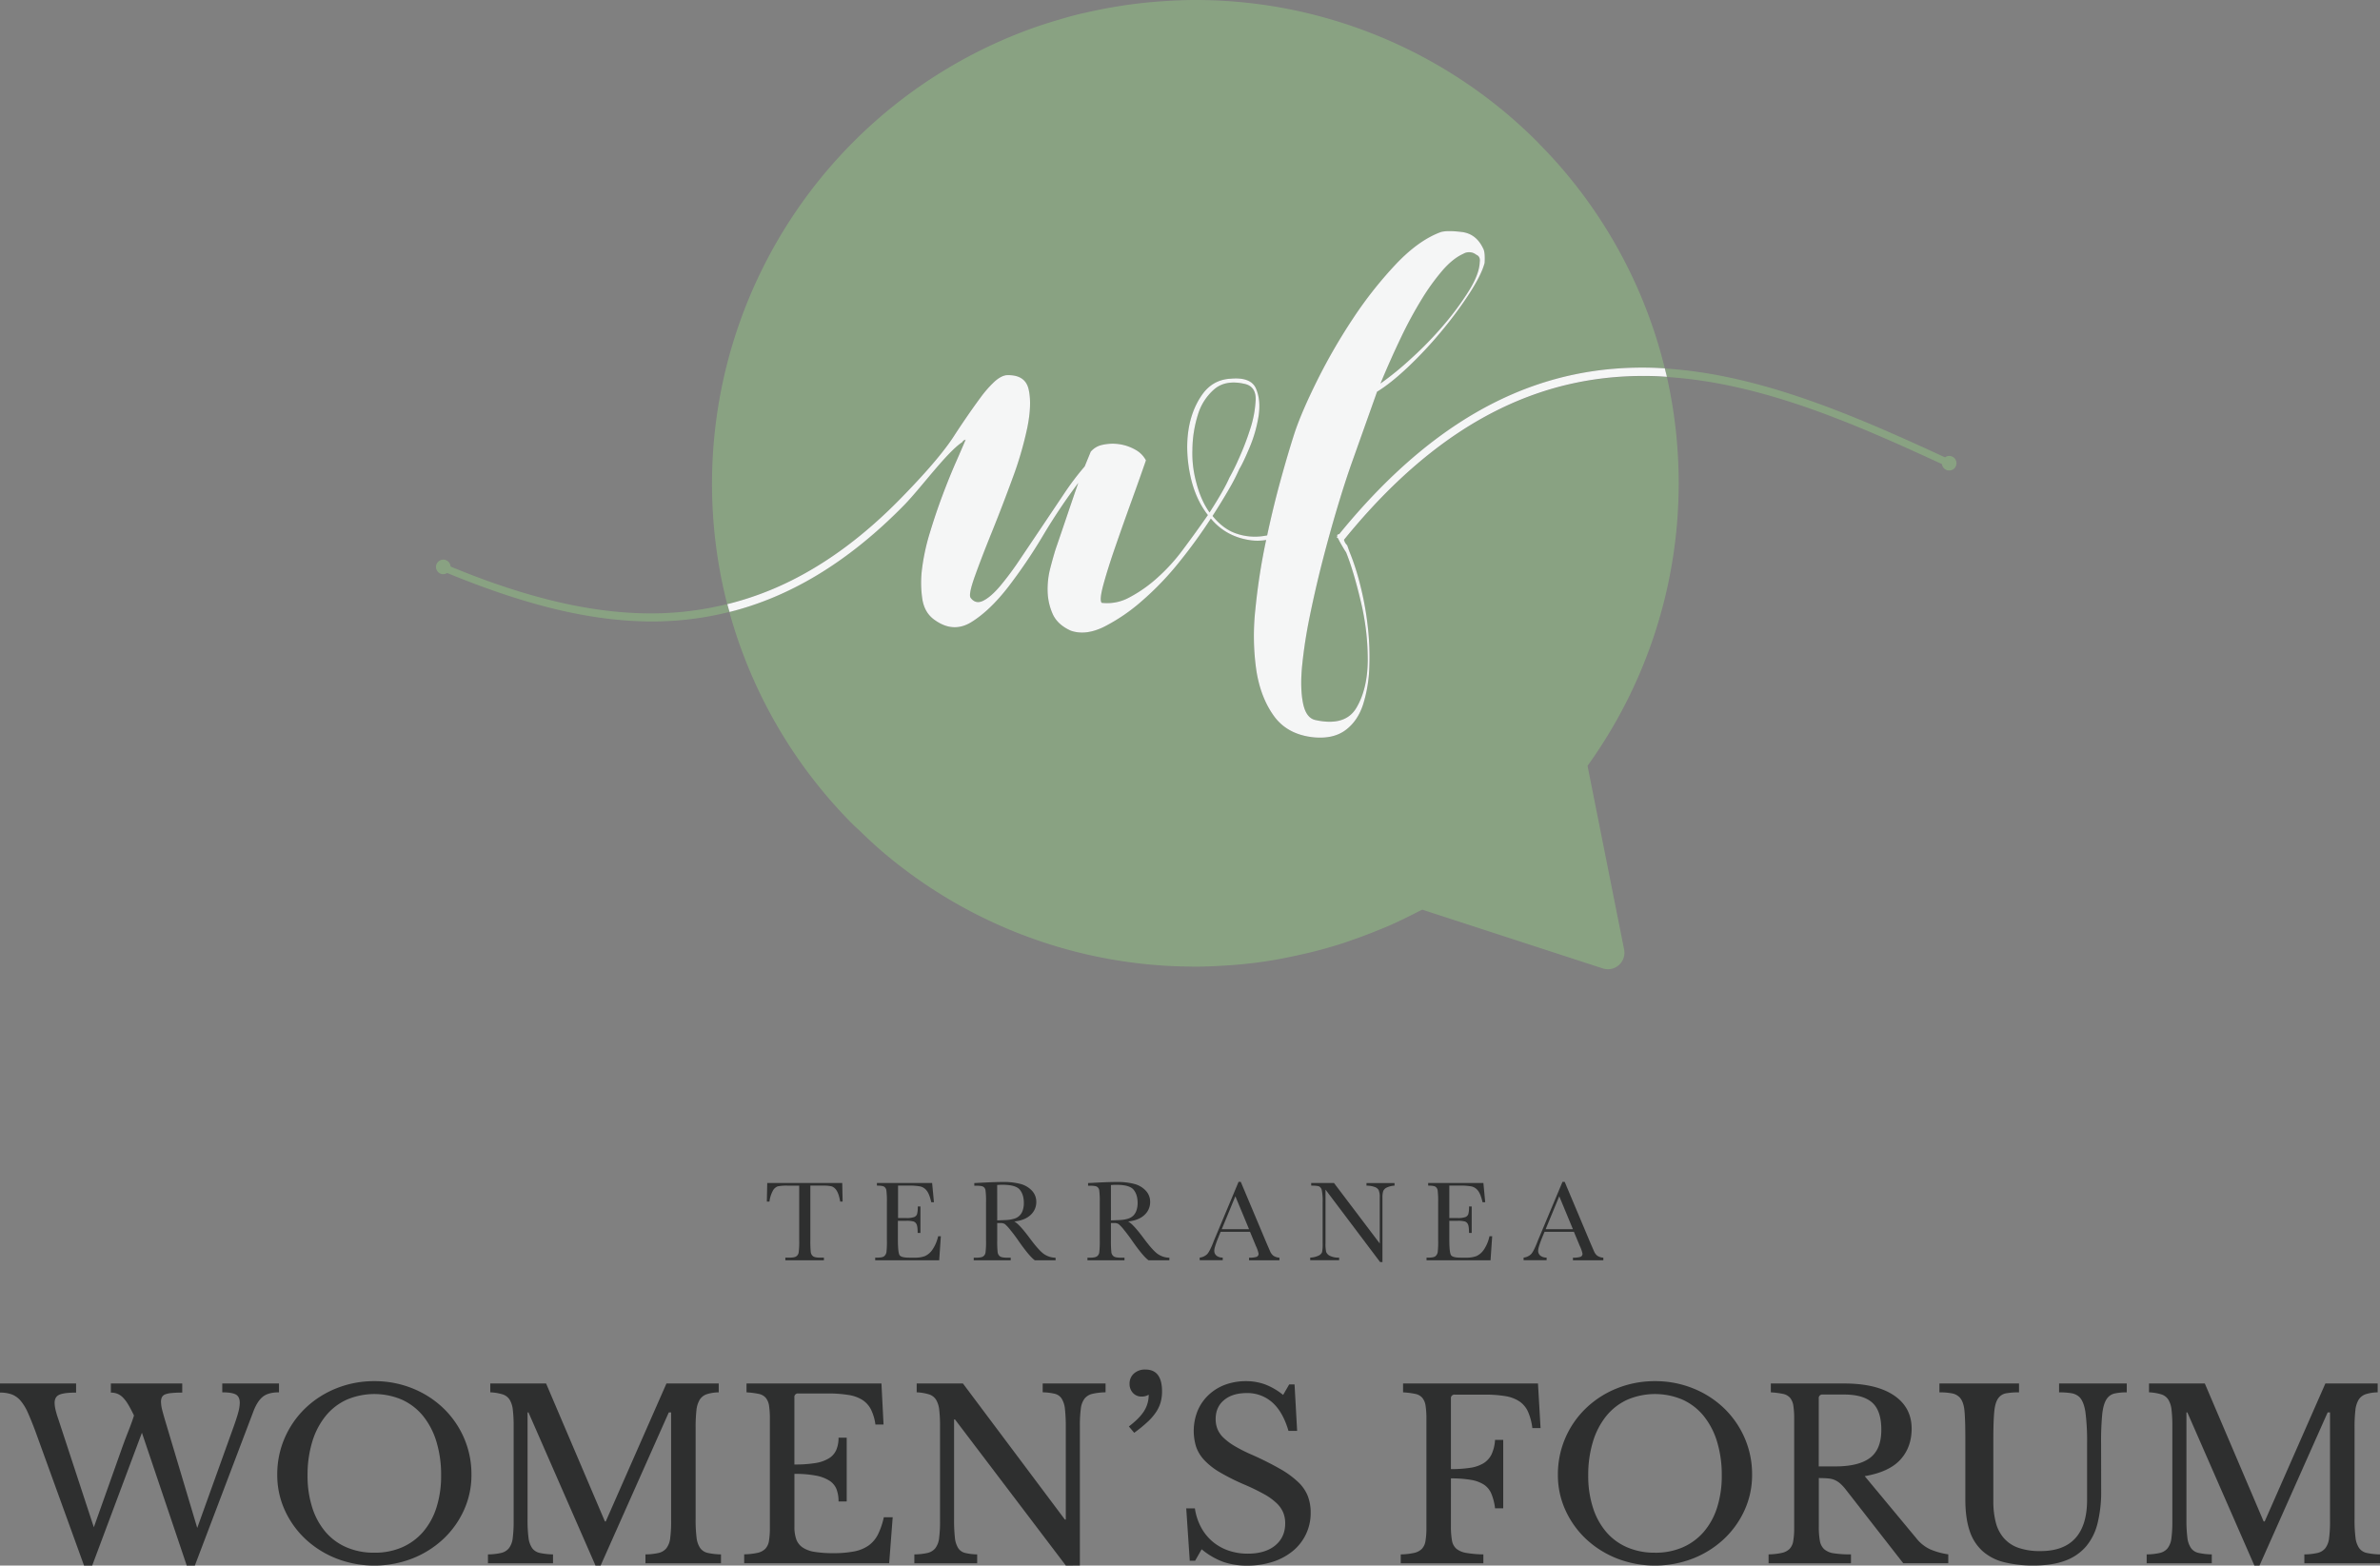
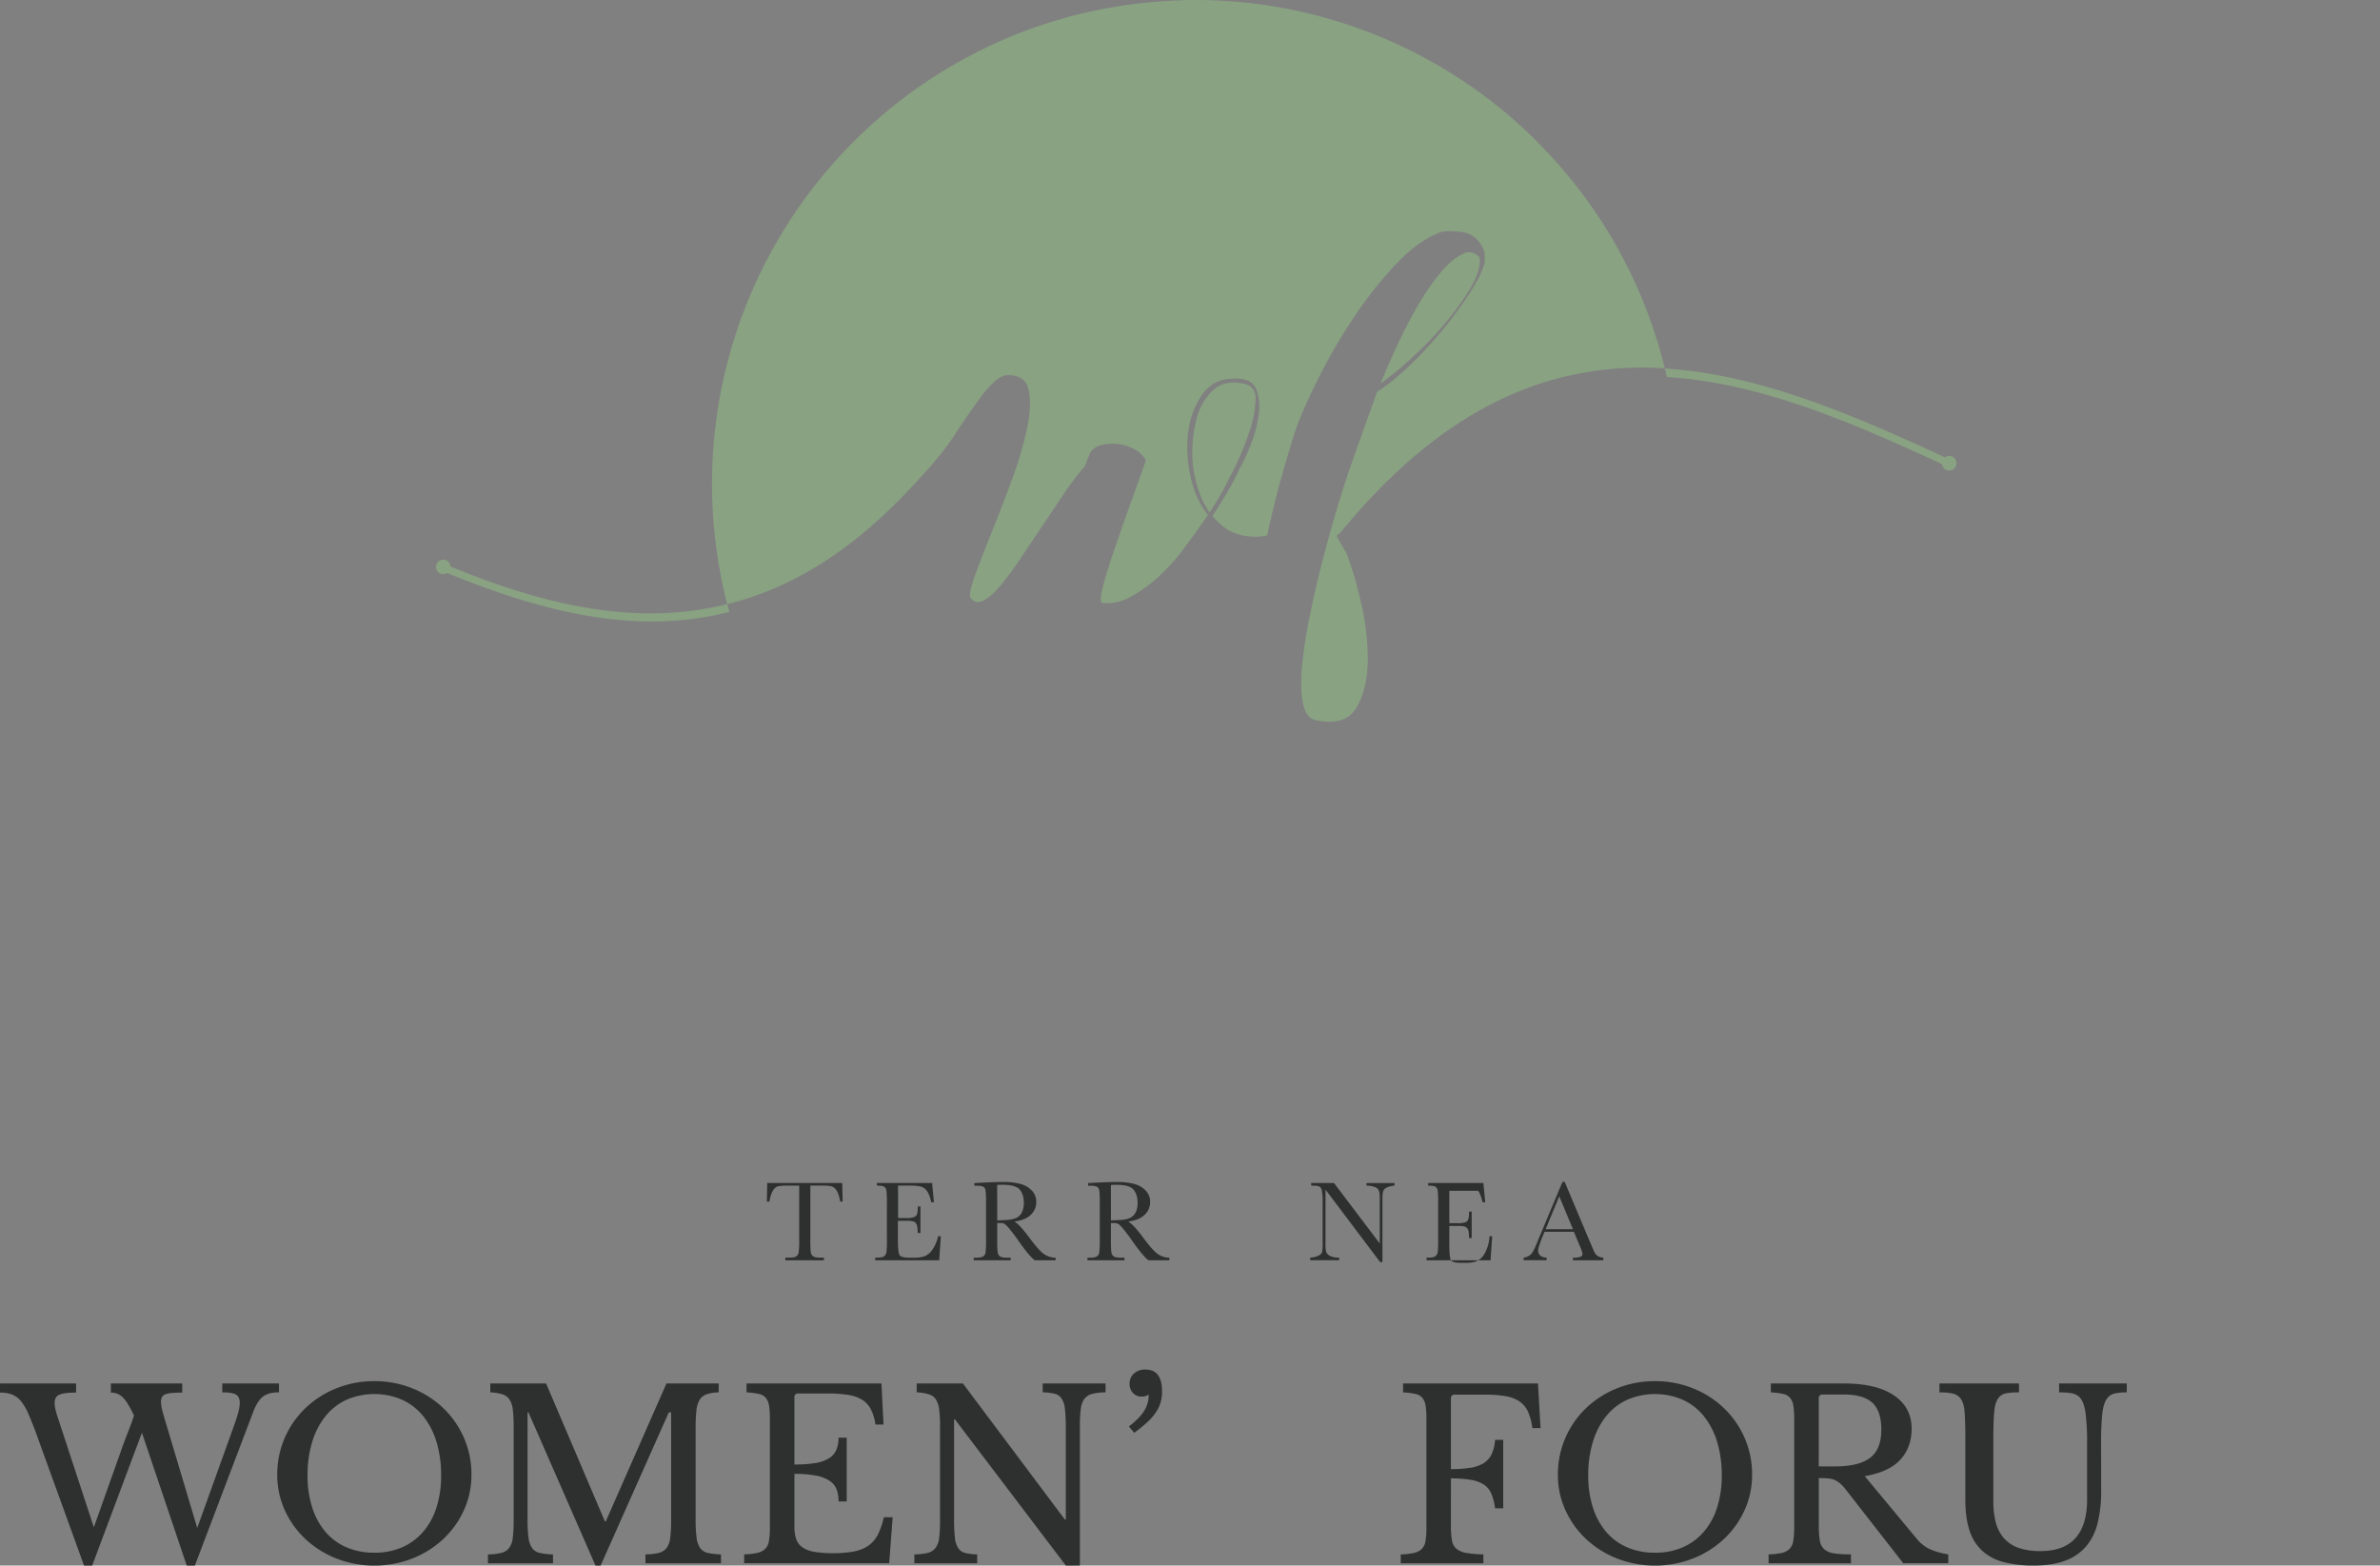
<svg xmlns="http://www.w3.org/2000/svg" viewBox="0 0 1633.94 1074.82">
  <rect x="0" y="0" width="1633.94" height="1074.82" fill="#808080" stroke="none" />
  <defs>
    <style>.cls-1{fill:#2e2f2f;}.cls-2{fill:#89a282;}.cls-3{fill:#f5f6f6;}</style>
  </defs>
  <g id="Layer_2" data-name="Layer 2">
    <g id="Layer_1-2" data-name="Layer 1">
      <path class="cls-1" d="M135.41,1049l25-69.54q2.24-6.26,3.2-9.94a25.87,25.87,0,0,0,1-6.41q0-4.15-2.64-5.69c-1.76-1-4.89-1.52-9.37-1.52v-6.09h38.93v6.09q-7.37,0-11.13,3.05T174,968.9l-40.22,105.92H128.2L97.43,983.64,63.3,1074.82H57.69l-33.33-92q-2.88-7.68-5.21-12.9a33.92,33.92,0,0,0-5-8.25,15.13,15.13,0,0,0-6-4.32A23,23,0,0,0,0,956.08v-6.25H52.24v6.25c-5.45,0-9.27.49-11.46,1.44s-3.28,2.84-3.28,5.61a21.77,21.77,0,0,0,.64,4.81,64.18,64.18,0,0,0,1.92,6.41l24.36,74.2L84.13,993.1c1.49-4.17,3-8,4.41-11.61s2.58-6.82,3.44-9.7c-1.49-3.1-2.86-5.67-4.08-7.69a23.61,23.61,0,0,0-3.69-4.81,11.12,11.12,0,0,0-3.84-2.49,12.54,12.54,0,0,0-4.26-.72v-6.25h49v6.25a71.91,71.91,0,0,0-7.53.32,14.86,14.86,0,0,0-4.4,1,4.07,4.07,0,0,0-2.09,2,7.6,7.6,0,0,0-.56,3,24.63,24.63,0,0,0,.88,5.85q.89,3.45,2.48,8.74Z" />
      <path class="cls-1" d="M257,948.23a69,69,0,0,1,26.29,5,66.18,66.18,0,0,1,21.15,13.62,63.27,63.27,0,0,1,14.1,20.35,62.35,62.35,0,0,1,5.12,25.32,57.89,57.89,0,0,1-5.2,24.36,62.53,62.53,0,0,1-14.18,19.78,67,67,0,0,1-21.16,13.3,72.21,72.21,0,0,1-52.24,0,67,67,0,0,1-21.15-13.3,62.53,62.53,0,0,1-14.18-19.78,57.89,57.89,0,0,1-5.21-24.36,62.35,62.35,0,0,1,5.13-25.32,63.27,63.27,0,0,1,14.1-20.35,66,66,0,0,1,21.16-13.62A68.86,68.86,0,0,1,257,948.23ZM257,1066a46.59,46.59,0,0,0,19-3.69,40.42,40.42,0,0,0,14.43-10.57,47.57,47.57,0,0,0,9.21-16.75,71.15,71.15,0,0,0,3.2-22,78.23,78.23,0,0,0-3.2-23.15,52.21,52.21,0,0,0-9.13-17.63A40.19,40.19,0,0,0,276.06,961a48.23,48.23,0,0,0-38.14,0,39.85,39.85,0,0,0-14.42,11.22,51.87,51.87,0,0,0-9.14,17.63,77.9,77.9,0,0,0-3.21,23.15,70.84,70.84,0,0,0,3.21,22,48.09,48.09,0,0,0,9.14,16.75,39.28,39.28,0,0,0,14.42,10.57A47.17,47.17,0,0,0,257,1066Z" />
      <path class="cls-1" d="M415.87,1044.54l41.67-94.71h35.89v6.09a27.93,27.93,0,0,0-8.25,1.28,9.23,9.23,0,0,0-4.81,3.77,17.67,17.67,0,0,0-2.25,7.29,105.94,105.94,0,0,0-.55,11.86v62.82a96.86,96.86,0,0,0,.64,12.65,16,16,0,0,0,2.48,7.21,8.68,8.68,0,0,0,5.29,3.37,46.34,46.34,0,0,0,9,1v6.09H443.12v-6.09a42.14,42.14,0,0,0,9.05-1,9.71,9.71,0,0,0,5.37-3.29,14,14,0,0,0,2.56-6.81,86.52,86.52,0,0,0,.64-11.93V969.7h-1.6l-46.79,105.12h-3.53l-46-105.12h-.64v73.24a96.86,96.86,0,0,0,.64,12.65,16.17,16.17,0,0,0,2.48,7.21,8.71,8.71,0,0,0,5.29,3.37,46.36,46.36,0,0,0,9.06,1v6.09H335v-6.09a42.14,42.14,0,0,0,9.05-1,9.67,9.67,0,0,0,5.37-3.29,14,14,0,0,0,2.57-6.81,88.14,88.14,0,0,0,.64-11.93V979a89.55,89.55,0,0,0-.57-11.14,16.44,16.44,0,0,0-2.24-7,8.88,8.88,0,0,0-4.89-3.6,34,34,0,0,0-8.33-1.37v-6.09h38.3l40.38,94.71Z" />
      <path class="cls-1" d="M545.37,1005.44a85,85,0,0,0,14.49-1,25,25,0,0,0,9.3-3.29,12.8,12.8,0,0,0,5-5.77,20.93,20.93,0,0,0,1.52-8.33h5.61v43.75h-5.61a23,23,0,0,0-1.36-8.33,12.4,12.4,0,0,0-4.81-5.86,26.07,26.07,0,0,0-9.29-3.52,75.81,75.81,0,0,0-14.82-1.2v36.22a25.49,25.49,0,0,0,1.27,8.73,11.6,11.6,0,0,0,4.41,5.6,20.35,20.35,0,0,0,8.26,3,77.19,77.19,0,0,0,12.65.88,74,74,0,0,0,14.43-1.2,25.57,25.57,0,0,0,9.94-4.09,21,21,0,0,0,6.41-7.61,51.36,51.36,0,0,0,4-11.77h6.09l-2.41,31.56H510.91v-6.09a46.46,46.46,0,0,0,9.06-1,10.85,10.85,0,0,0,5.36-2.72,10,10,0,0,0,2.57-5.45,53.61,53.61,0,0,0,.64-9.13V974.19a58,58,0,0,0-.56-9.06,11,11,0,0,0-2.25-5.44,8.49,8.49,0,0,0-4.88-2.72,53.24,53.24,0,0,0-8.34-1.05v-6.09h92.63l1.44,28.2H601a33.1,33.1,0,0,0-3.12-10.49,17,17,0,0,0-5.93-6.49,25.21,25.21,0,0,0-9.54-3.36,85.16,85.16,0,0,0-13.94-1H548.09a2.41,2.41,0,0,0-2.72,2.73Z" />
      <path class="cls-1" d="M731.73,1074.82,655.62,974.51H655v68.43a109.69,109.69,0,0,0,.56,12.65,16.67,16.67,0,0,0,2.24,7.21,7.9,7.9,0,0,0,4.81,3.37,38.44,38.44,0,0,0,8.25,1v6.09H627.73v-6.09a42.16,42.16,0,0,0,9.06-1,9.61,9.61,0,0,0,5.36-3.29,13.93,13.93,0,0,0,2.57-6.81,88.14,88.14,0,0,0,.64-11.93V979a89.81,89.81,0,0,0-.56-11.14,16.44,16.44,0,0,0-2.25-7,8.86,8.86,0,0,0-4.88-3.6,34.21,34.21,0,0,0-8.34-1.37v-6.09h31.73l70,93.43h.64V980.12a112.74,112.74,0,0,0-.56-12.58,16.86,16.86,0,0,0-2.25-7.29,7.8,7.8,0,0,0-4.8-3.36,39,39,0,0,0-8.25-1v-6.09H759v6.09a42.62,42.62,0,0,0-9.05,1.05,9.66,9.66,0,0,0-5.37,3.28,14.06,14.06,0,0,0-2.56,6.89,86.84,86.84,0,0,0-.65,11.86v95.82Z" />
      <path class="cls-1" d="M775,979.32q7.37-5.61,10.5-10.66a20.74,20.74,0,0,0,3.12-11.14,8.94,8.94,0,0,1-4.81,1.29,7.84,7.84,0,0,1-6-2.49,8.88,8.88,0,0,1-2.33-6.33,9.1,9.1,0,0,1,3-7,11.19,11.19,0,0,1,7.93-2.73q11.37,0,11.37,15.06a27.8,27.8,0,0,1-1,7.53,24.3,24.3,0,0,1-3.13,6.65,38,38,0,0,1-5.85,6.74,98.71,98.71,0,0,1-9.13,7.44Z" />
-       <path class="cls-1" d="M814.39,1035.56h5.93a39.86,39.86,0,0,0,4.24,13,33.87,33.87,0,0,0,7.85,9.77,34.27,34.27,0,0,0,10.9,6.17,40.24,40.24,0,0,0,13.38,2.16q11.87,0,18.75-5.61t6.89-15.22a19.41,19.41,0,0,0-1.36-7.37,19.18,19.18,0,0,0-4.57-6.49,41.39,41.39,0,0,0-8.57-6.17,143,143,0,0,0-13.54-6.57,148.78,148.78,0,0,1-16.67-8.34,47.62,47.62,0,0,1-10.73-8.33,25.84,25.84,0,0,1-5.69-9.21,37,37,0,0,1,1-24.76,31.65,31.65,0,0,1,7.45-10.81A33.54,33.54,0,0,1,841,950.71a40.61,40.61,0,0,1,14.42-2.48,37.62,37.62,0,0,1,13.14,2.25,45.07,45.07,0,0,1,12.34,7.21l4.16-7.21h3.69l1.77,31.88h-5.94q-3.84-13.12-11.13-19.55a25.7,25.7,0,0,0-17.55-6.41q-9.76,0-15.54,4.81t-5.77,13a18.11,18.11,0,0,0,1.28,7,17.7,17.7,0,0,0,4.16,5.93,42.05,42.05,0,0,0,7.54,5.61,103.6,103.6,0,0,0,11.54,5.85,208.85,208.85,0,0,1,19.71,9.86,63,63,0,0,1,12.5,9.13,26.84,26.84,0,0,1,6.56,9.61,31.37,31.37,0,0,1,1.93,11.3,33.47,33.47,0,0,1-12.18,26.28,41.74,41.74,0,0,1-13.78,7.45,56.07,56.07,0,0,1-17.63,2.64,49.25,49.25,0,0,1-16.42-2.56,50.31,50.31,0,0,1-14.82-8.65l-4.49,7.85h-3.69Z" />
      <path class="cls-1" d="M996.1,1047.75a54.41,54.41,0,0,0,.72,9.85,9.56,9.56,0,0,0,3.12,5.77,14.77,14.77,0,0,0,6.81,2.8,75.66,75.66,0,0,0,11.62,1v6.09H961.65v-6.09a46.43,46.43,0,0,0,9.05-1,10.93,10.93,0,0,0,5.37-2.72,10,10,0,0,0,2.56-5.45,52.46,52.46,0,0,0,.65-9.13V974.19a57.78,57.78,0,0,0-.57-9.06,11,11,0,0,0-2.24-5.44,8.51,8.51,0,0,0-4.89-2.72,52.93,52.93,0,0,0-8.33-1.05v-6.09h92.62l1.77,30.61H1052a39.89,39.89,0,0,0-3-11.3,17,17,0,0,0-5.85-7,24.62,24.62,0,0,0-9.53-3.61,83.69,83.69,0,0,0-14.43-1.05H998.82a2.41,2.41,0,0,0-2.72,2.73v48.39a85.1,85.1,0,0,0,13.22-.88,24.39,24.39,0,0,0,9.13-3.12,14.85,14.85,0,0,0,5.53-6.09,27.19,27.19,0,0,0,2.4-9.94H1032v46.95h-5.61a37.08,37.08,0,0,0-2.56-10.09,14.05,14.05,0,0,0-5.2-6.25,24,24,0,0,0-8.9-3.2,79.31,79.31,0,0,0-13.62-1Z" />
      <path class="cls-1" d="M1136.2,948.23a69,69,0,0,1,26.28,5,66.12,66.12,0,0,1,21.16,13.62,63.59,63.59,0,0,1,14.1,20.35,62.35,62.35,0,0,1,5.12,25.32,58,58,0,0,1-5.2,24.36,62.56,62.56,0,0,1-14.19,19.78,66.9,66.9,0,0,1-21.15,13.3,72.21,72.21,0,0,1-52.24,0,66.9,66.9,0,0,1-21.15-13.3,62.53,62.53,0,0,1-14.18-19.78,57.74,57.74,0,0,1-5.21-24.36,62.73,62.73,0,0,1,19.23-45.67,66,66,0,0,1,21.15-13.62A68.91,68.91,0,0,1,1136.2,948.23Zm0,117.78a46.66,46.66,0,0,0,19-3.69,40.42,40.42,0,0,0,14.43-10.57,47.73,47.73,0,0,0,9.21-16.75,71.15,71.15,0,0,0,3.2-22,78.23,78.23,0,0,0-3.2-23.15,52.22,52.22,0,0,0-9.14-17.63A40,40,0,0,0,1155.27,961a48.23,48.23,0,0,0-38.14,0,40,40,0,0,0-14.42,11.22,51.85,51.85,0,0,0-9.13,17.63,77.9,77.9,0,0,0-3.21,23.15,70.84,70.84,0,0,0,3.21,22,48.08,48.08,0,0,0,9.13,16.75,39.44,39.44,0,0,0,14.42,10.57A47.22,47.22,0,0,0,1136.2,1066Z" />
      <path class="cls-1" d="M1312.4,980.76q0,12.82-7.7,21.31t-24.51,11.38l35.41,42.63a26.37,26.37,0,0,0,9.53,7.61,49.19,49.19,0,0,0,12.42,3.44v6.09h-30.93l-39.25-50.32a29.81,29.81,0,0,0-3.93-4.32,15.22,15.22,0,0,0-3.85-2.49A15,15,0,0,0,1255,1015c-1.77-.15-3.88-.24-6.33-.24v33.34a53.32,53.32,0,0,0,.72,9.69,10.19,10.19,0,0,0,3,5.85,13,13,0,0,0,6.74,2.8,74.93,74.93,0,0,0,11.62.72v6.09h-56.57v-6.09a46.43,46.43,0,0,0,9-1,10.93,10.93,0,0,0,5.37-2.72,10,10,0,0,0,2.56-5.45,52.46,52.46,0,0,0,.65-9.13V974.19a57.78,57.78,0,0,0-.57-9.06,11.12,11.12,0,0,0-2.24-5.44,8.55,8.55,0,0,0-4.89-2.72,53.09,53.09,0,0,0-8.33-1.05v-6.09h50.31q22.13,0,34.22,8.18T1312.4,980.76Zm-63.78,26H1260q16,0,23.8-5.85t7.78-19.31q0-13-6.18-18.58t-19.31-5.61h-14.74a2.41,2.41,0,0,0-2.72,2.72Z" />
      <path class="cls-1" d="M1442.52,1023.55a89.33,89.33,0,0,1-2.49,22.27,39,39,0,0,1-8,16,34.37,34.37,0,0,1-14.34,9.7q-8.82,3.27-21.31,3.28a81.68,81.68,0,0,1-20.68-2.32,34.74,34.74,0,0,1-14.74-7.69,32.19,32.19,0,0,1-8.81-14q-2.88-8.67-2.89-21.32v-42.3q0-11.86-.56-18.27t-3.28-9.45a9.69,9.69,0,0,0-5.21-2.81,43.12,43.12,0,0,0-8.74-.72v-6.09h54.65v6.09a47.74,47.74,0,0,0-8.82.65,8.28,8.28,0,0,0-5.29,3.2q-2.24,2.88-2.87,9.22t-.65,18.18v43.59a56.72,56.72,0,0,0,1.69,14.5,26.27,26.27,0,0,0,5.52,10.73,23.82,23.82,0,0,0,10,6.66,44.72,44.72,0,0,0,15.14,2.24q16,0,24-8.9t8-26.2V991.18a156.55,156.55,0,0,0-1.12-21.64q-1.12-7.37-4.17-10.42a10.69,10.69,0,0,0-5.6-2.64,52.49,52.49,0,0,0-8.33-.56v-6.09h46.46v6.09a36.66,36.66,0,0,0-8.41.8,8.73,8.73,0,0,0-5.21,3.53q-2.4,3.36-3.2,10.49a194.83,194.83,0,0,0-.8,20.44Z" />
-       <path class="cls-1" d="M1554.78,1044.54l41.66-94.71h35.9v6.09a28,28,0,0,0-8.26,1.28,9.27,9.27,0,0,0-4.81,3.77,17.68,17.68,0,0,0-2.24,7.29,103.26,103.26,0,0,0-.56,11.86v62.82a94.82,94.82,0,0,0,.65,12.65,15.93,15.93,0,0,0,2.48,7.21,8.66,8.66,0,0,0,5.28,3.37,46.46,46.46,0,0,0,9.06,1v6.09H1582v-6.09a42.16,42.16,0,0,0,9.06-1,9.68,9.68,0,0,0,5.36-3.29A14,14,0,0,0,1599,1056a88.42,88.42,0,0,0,.63-11.93V969.7H1598l-46.78,105.12h-3.53l-46-105.12h-.64v73.24a96.86,96.86,0,0,0,.64,12.65,16,16,0,0,0,2.48,7.21,8.68,8.68,0,0,0,5.29,3.37,46.34,46.34,0,0,0,9,1v6.09h-44.71v-6.09a42.16,42.16,0,0,0,9.06-1,9.67,9.67,0,0,0,5.37-3.29,14,14,0,0,0,2.56-6.81,86.52,86.52,0,0,0,.64-11.93V979a89.81,89.81,0,0,0-.56-11.14,16.58,16.58,0,0,0-2.24-7,8.92,8.92,0,0,0-4.89-3.6,34.12,34.12,0,0,0-8.33-1.37v-6.09h38.3l40.38,94.71Z" />
      <path class="cls-1" d="M528.26,824.93h-1.8l.27-12.75h51.49l.27,12.75h-1.68c-.6-3.49-1.43-6-2.47-7.57A6.59,6.59,0,0,0,571,814.5a25.32,25.32,0,0,0-6.14-.52h-8.53v37.44a69.5,69.5,0,0,0,.29,8.18,4.14,4.14,0,0,0,1.59,2.89c.86.63,2.48.94,4.84.94h2.59v1.8H539.17v-1.8h2.74c2.27,0,3.84-.29,4.72-.86a4,4,0,0,0,1.68-2.68,56.54,56.54,0,0,0,.37-8.47V814h-7.87a30.7,30.7,0,0,0-6.88.49,6.26,6.26,0,0,0-3.31,2.95A20.78,20.78,0,0,0,528.26,824.93Z" />
      <path class="cls-1" d="M644.05,848.72h1.87l-1.13,16.51H600.85v-1.8H602q3.94,0,5.1-1.06a4.75,4.75,0,0,0,1.47-2.68,61.81,61.81,0,0,0,.31-8.27v-26a59.52,59.52,0,0,0-.33-8,3.72,3.72,0,0,0-1.53-2.68c-.79-.51-2.47-.76-5-.76v-1.8h37.91l1.25,13.22h-1.83c-.84-3.7-1.86-6.33-3.08-7.88a7.79,7.79,0,0,0-4.32-2.94,38.44,38.44,0,0,0-8.06-.6h-7.35v22.26h5.63a15,15,0,0,0,5.41-.67,3.49,3.49,0,0,0,2-2,18.17,18.17,0,0,0,.49-5.26h1.84v18.15H630c0-3-.25-4.92-.75-5.93a3.55,3.55,0,0,0-2.17-1.95,17.94,17.94,0,0,0-4.82-.45h-5.83v12.56q0,9.42,1.2,11.09t6.54,1.66h3.95a19,19,0,0,0,6.89-1.07,12.42,12.42,0,0,0,5.14-4.43A26,26,0,0,0,644.05,848.72Z" />
      <path class="cls-1" d="M724.71,865.23H710.43q-3.79-2.65-11.61-13.93-2.51-3.6-5.21-6.9a27.17,27.17,0,0,0-3.71-4,5.56,5.56,0,0,0-3.17-.73h-2.11v11.78a69,69,0,0,0,.29,8.19,4.13,4.13,0,0,0,1.56,2.88c.85.63,2.47.94,4.87.94h2.54v1.8H668.49v-1.8h1.73c2.27,0,3.84-.29,4.72-.86a3.91,3.91,0,0,0,1.65-2.68,59.17,59.17,0,0,0,.35-8.47v-26a56.08,56.08,0,0,0-.35-8.17,3.47,3.47,0,0,0-1.56-2.54c-.81-.48-2.56-.71-5.24-.71h-.9v-1.8l7.58-.39q7.59-.36,12-.35a44.94,44.94,0,0,1,12.35,1.4,16.53,16.53,0,0,1,7.69,4.62,11,11,0,0,1,2.93,7.67,11.84,11.84,0,0,1-3.84,8.88q-3.82,3.69-11.26,4.57,3.33,1.62,10.72,11.59,6,8.08,9.46,10.6a14.39,14.39,0,0,0,8.14,2.66Zm-40.09-27.38q2.93-.09,6-.24a23.06,23.06,0,0,0,5.45-.86,8.54,8.54,0,0,0,6-5.6,15.36,15.36,0,0,0,.82-5.39q0-5.6-2.79-9t-12.19-3.37c-1,0-2.07.05-3.32.16Z" />
      <path class="cls-1" d="M802.79,865.23H788.51q-3.79-2.65-11.61-13.93-2.52-3.6-5.21-6.9a26.48,26.48,0,0,0-3.72-4,5.53,5.53,0,0,0-3.17-.73h-2.11v11.78a71.36,71.36,0,0,0,.29,8.19,4.18,4.18,0,0,0,1.57,2.88c.84.63,2.47.94,4.87.94H772v1.8H746.57v-1.8h1.73c2.26,0,3.83-.29,4.71-.86a3.92,3.92,0,0,0,1.66-2.68,60.8,60.8,0,0,0,.35-8.47v-26a57.64,57.64,0,0,0-.35-8.17,3.49,3.49,0,0,0-1.56-2.54c-.81-.48-2.56-.71-5.25-.71H747v-1.8l7.59-.39q7.59-.36,12.05-.35a44.91,44.91,0,0,1,12.34,1.4,16.48,16.48,0,0,1,7.69,4.62,11,11,0,0,1,2.94,7.67,11.84,11.84,0,0,1-3.84,8.88q-3.83,3.69-11.27,4.57,3.33,1.62,10.73,11.59,6,8.08,9.46,10.6a14.36,14.36,0,0,0,8.14,2.66Zm-40.1-27.38c2-.06,4-.14,6.06-.24a23.06,23.06,0,0,0,5.45-.86,9.26,9.26,0,0,0,3.73-2.06,9.09,9.09,0,0,0,2.24-3.54,15.34,15.34,0,0,0,.83-5.39q0-5.6-2.79-9T766,813.43c-1,0-2.07.05-3.32.16Z" />
-       <path class="cls-1" d="M858.17,845.67H838L836.65,849q-3,7.31-3,9.54a4.27,4.27,0,0,0,1.62,3.62,6.73,6.73,0,0,0,4.17,1.23v1.8H823.63v-1.8a8.55,8.55,0,0,0,5.24-2.48c1.14-1.3,2.53-4,4.15-8.16.12-.39.75-1.9,1.87-4.54l15.42-36.81h1.52l17.73,42.13,2.42,5.56a7.48,7.48,0,0,0,2.21,3,8.16,8.16,0,0,0,4.17,1.35v1.8H857.51v-1.8a15.48,15.48,0,0,0,5.18-.57,2.19,2.19,0,0,0,1.35-2.24,22.79,22.79,0,0,0-1.8-5.14Zm-.66-1.76-9.4-22.62-9.34,22.62Z" />
      <path class="cls-1" d="M947.47,866.45,910,816.72v36.81a25.21,25.21,0,0,0,.45,6,5.07,5.07,0,0,0,2.56,2.66,13,13,0,0,0,6.34,1.21v1.8H899.51v-1.8a14.4,14.4,0,0,0,5.78-1.39,4.51,4.51,0,0,0,2.37-2.4,29.45,29.45,0,0,0,.37-6.11V825.4a37.26,37.26,0,0,0-.57-8.17,3.81,3.81,0,0,0-1.79-2.66q-1.24-.59-5.5-.59v-1.8h15.65l31.41,41.51V822a11.64,11.64,0,0,0-.73-4.93,5,5,0,0,0-3-2.23,15.45,15.45,0,0,0-5.36-.82v-1.8h19.25V814a13.93,13.93,0,0,0-5.3,1.29,4.86,4.86,0,0,0-2.47,2.44,15.67,15.67,0,0,0-.52,4.84v43.9Z" />
-       <path class="cls-1" d="M1022.56,848.72h1.87l-1.13,16.51H979.36v-1.8h1.1q3.94,0,5.1-1.06a4.75,4.75,0,0,0,1.47-2.68,61.81,61.81,0,0,0,.31-8.27v-26a59.52,59.52,0,0,0-.33-8,3.72,3.72,0,0,0-1.53-2.68c-.79-.51-2.47-.76-5-.76v-1.8h37.91l1.25,13.22h-1.83c-.84-3.7-1.86-6.33-3.08-7.88a7.79,7.79,0,0,0-4.32-2.94,38.37,38.37,0,0,0-8.06-.6H995v22.26h5.63a15,15,0,0,0,5.41-.67,3.49,3.49,0,0,0,2-2,18.17,18.17,0,0,0,.49-5.26h1.84v18.15h-1.84c0-3-.25-4.92-.74-5.93a3.59,3.59,0,0,0-2.18-1.95,17.94,17.94,0,0,0-4.82-.45H995v12.56q0,9.42,1.21,11.09t6.53,1.66h3.95a19,19,0,0,0,6.89-1.07,12.42,12.42,0,0,0,5.14-4.43A26,26,0,0,0,1022.56,848.72Z" />
+       <path class="cls-1" d="M1022.56,848.72h1.87l-1.13,16.51H979.36v-1.8h1.1q3.94,0,5.1-1.06a4.75,4.75,0,0,0,1.47-2.68,61.81,61.81,0,0,0,.31-8.27v-26a59.52,59.52,0,0,0-.33-8,3.72,3.72,0,0,0-1.53-2.68c-.79-.51-2.47-.76-5-.76v-1.8h37.91l1.25,13.22h-1.83c-.84-3.7-1.86-6.33-3.08-7.88H995v22.26h5.63a15,15,0,0,0,5.41-.67,3.49,3.49,0,0,0,2-2,18.17,18.17,0,0,0,.49-5.26h1.84v18.15h-1.84c0-3-.25-4.92-.74-5.93a3.59,3.59,0,0,0-2.18-1.95,17.94,17.94,0,0,0-4.82-.45H995v12.56q0,9.42,1.21,11.09t6.53,1.66h3.95a19,19,0,0,0,6.89-1.07,12.42,12.42,0,0,0,5.14-4.43A26,26,0,0,0,1022.56,848.72Z" />
      <path class="cls-1" d="M1080.53,845.67h-20.15L1059,849q-3,7.31-3,9.54a4.27,4.27,0,0,0,1.62,3.62,6.71,6.71,0,0,0,4.17,1.23v1.8H1046v-1.8a8.55,8.55,0,0,0,5.25-2.48c1.14-1.3,2.53-4,4.15-8.16.12-.39.75-1.9,1.87-4.54l15.42-36.81h1.52l17.73,42.13,2.42,5.56a7.48,7.48,0,0,0,2.21,3,8.16,8.16,0,0,0,4.17,1.35v1.8h-20.86v-1.8a15.51,15.51,0,0,0,5.19-.57,2.2,2.2,0,0,0,1.35-2.24,22.52,22.52,0,0,0-1.81-5.14Zm-.67-1.76-9.39-22.62-9.34,22.62Z" />
-       <path class="cls-2" d="M1103.43,593.76l-4.38-22-9.16-46a332.08,332.08,0,0,0,54.49-266.94c-2.67-.17-5.34-.38-8-.46-36.1-1.17-72.4,5.35-108.69,23.49-35.12,17.56-70.18,46-105,88.87a7.89,7.89,0,0,0,2.19,3.75l1.47,4.15a162.32,162.32,0,0,1,7.23,22.11,209.83,209.83,0,0,1,5.27,28,184.6,184.6,0,0,1,1.25,29,95.88,95.88,0,0,1-4.22,25.85Q932.18,495,923.8,501.25t-21.9,5q-18.1-1.87-27.3-14.64t-12.1-31.45a166.34,166.34,0,0,1-.69-41.42,429.75,429.75,0,0,1,6.91-45.46c.18-.85.36-1.67.54-2.52a36.2,36.2,0,0,1-10.61.2Q841.7,368.56,831.29,356a355.66,355.66,0,0,1-21.44,29.53,203.92,203.92,0,0,1-25.67,26.85A125.87,125.87,0,0,1,758,430.29q-12.69,6.27-22.91,2.69-9.24-4.17-12.48-11.63a40.69,40.69,0,0,1-3.41-15.51A57.21,57.21,0,0,1,721.06,390q2-7.75,3.7-13.13c5.21-15.1,10.23-30.26,15.52-45.34a408.12,408.12,0,0,0-24.18,36.1,361,361,0,0,1-24.28,35.79Q679.54,419.26,667.08,427t-25.18-1.19q-7.06-4.77-8.66-14.32a75.39,75.39,0,0,1-.17-21.47A145.85,145.85,0,0,1,638.5,365q4-13.12,8.6-25.35t9.06-22.37q4.46-10.14,6.72-15.51a3.47,3.47,0,0,1-1.28.59c-.2,0-.55.4-1.07,1.2-10.7,7-28.23,31.37-40,43.33-40,40.77-80,63.26-119.79,73.3A331.56,331.56,0,0,0,586,566.48c1.23,1.23,2.59,2.31,3.84,3.52,5.61,5.44,11.29,10.8,17.27,15.83a330.25,330.25,0,0,0,183.75,76.51h0q12.82,1.13,25.7,1.24c1.08,0,2.16.08,3.24.08,6.83,0,13.64-.29,20.46-.71,3-.18,5.9-.37,8.84-.63l3.83-.34c4.68-.47,9.36-1,14-1.68l1-.14c8.37-1.23,16.68-2.88,24.95-4.74,2.14-.48,4.28-.95,6.41-1.47,7.67-1.88,15.28-4,22.83-6.45,2.18-.7,4.32-1.5,6.48-2.25q8.91-3.09,17.67-6.69c2.23-.92,4.48-1.77,6.69-2.74,6.72-2.94,13.36-6.15,19.92-9.56,1.17-.61,2.41-1.1,3.57-1.72l123.88,40.32a11.15,11.15,0,0,0,3.51.56A11.34,11.34,0,0,0,1115,651.87Z" />
      <path class="cls-2" d="M991.08,223.16a195.6,195.6,0,0,0,17.45-23.67q7.13-11.52,7.36-19.62c.36-2.49-.43-4.15-2.39-5a7.83,7.83,0,0,0-8.94-.62q-7,3.1-14.08,11.21a149.72,149.72,0,0,0-14.42,19.93,284.17,284.17,0,0,0-14.47,26.78q-7.15,14.94-13.86,31.14a210.41,210.41,0,0,0,21-17.13A246.18,246.18,0,0,0,991.08,223.16Z" />
      <path class="cls-2" d="M618.08,342.42c11.46-11.71,27.68-28.93,36.8-43.07q3.84-6,8.76-13.12t9.55-13.42a76.29,76.29,0,0,1,9.12-10.44q4.49-4.19,8.45-4.78,12.91-.58,15.32,9.55t-.82,26.25a241.89,241.89,0,0,1-10.38,35.49q-7.12,19.39-14.12,36.69T669.28,395.4q-4.5,12.53-3.06,14.91,3.48,4.77,8.79,2.09t11.62-10.14a210.57,210.57,0,0,0,13.52-18.2q15-22.35,30.06-44.74a188.32,188.32,0,0,1,14.4-19.09l4.16-10.14a14.25,14.25,0,0,1,8.44-4.77,31.53,31.53,0,0,1,22.45,3.58,17.79,17.79,0,0,1,7,7.16q-4.12,11.93-9.85,27.74T766,374.52q-5.15,14.91-8.28,26.25t-1.31,13.12a31.73,31.73,0,0,0,18.72-3.58A94.23,94.23,0,0,0,794,397.19a128,128,0,0,0,18.26-20q8.7-11.62,17-23.56-8.81-11.34-12.13-27.44c-3.8-18.38-3-39.36,8.15-55.18q7.34-10.44,19.65-11,13.89-1.2,17.35,6.86t1.7,19.09a92.62,92.62,0,0,1-6.29,21.77q-4.53,10.74-6.85,14.32a132.08,132.08,0,0,1-7.06,13.72q-4.78,8.36-11.33,18.49,7.35,9,15.87,11.93a39,39,0,0,0,17.14,2.09c1.5-.15,3-.38,4.49-.67,2.8-13.05,5.81-25.51,9.06-37.3q5.6-20.23,10.07-33.94,4.88-14.32,15.42-35.5a397.37,397.37,0,0,1,24.12-41.73A277.66,277.66,0,0,1,958,181.74q15.82-16.81,31.28-22.42,4.55-1.24,14.33,0t14.56,11.21q1.52,2.49,1.05,10-2.12,8.1-10.35,20.87a271.19,271.19,0,0,1-19.36,26.16,277.84,277.84,0,0,1-23,24.6q-11.91,11.2-21.13,16.81l-16.83,47.34q-4.71,13.08-10.13,31.14T908,384.78q-5,19.31-8.83,38.3a332.71,332.71,0,0,0-5.28,34.26q-1.44,15.26.66,25.53t8.76,11.53q20.24,4.35,27.84-8.41T939,453.6a168.63,168.63,0,0,0-4.82-40.79q-5-21.18-10.07-33.64c-.85-1.24-2.11-3.32-3.77-6.22a37.3,37.3,0,0,1-1.71-3.34l-1-.75.47-.58a2.67,2.67,0,0,1-.11-.94,1.88,1.88,0,0,1,1.41-.65c72-88.4,144.24-116.32,215.44-114.2,2.7.08,5.4.28,8.1.44a331,331,0,0,0-68.23-134.47q-8.29-9.85-17.31-19c-.72-.74-1.4-1.51-2.12-2.24a331.72,331.72,0,0,0-139-83.13c-9.58-2.88-19.31-5.38-29.23-7.4A333.32,333.32,0,0,0,820.65,0C812.36,0,804.17.41,796,1A329.22,329.22,0,0,0,762,5.28c-4.79.84-9.57,1.83-14.33,2.88-3.13.7-6.26,1.37-9.35,2.16-3.92,1-7.8,2.16-11.69,3.29-6.45,1.9-12.83,3.94-19.11,6.21l-1.84.68A332.36,332.36,0,0,0,499.25,414.78a212.53,212.53,0,0,0,44-16.24C568.26,386.05,593.22,367.81,618.08,342.42Z" />
      <path class="cls-2" d="M850.1,315.76a181.92,181.92,0,0,0,8.1-20.88A74.89,74.89,0,0,0,862,274.6q.3-9.25-7.5-11-13-3-20.8,3.58a37.12,37.12,0,0,0-11.35,17.6,82.45,82.45,0,0,0-3.76,23.86A75.33,75.33,0,0,0,821.2,331q3.25,12.52,9.2,20.88,10-15.51,13.6-23.86A135.71,135.71,0,0,0,850.1,315.76Z" />
      <path class="cls-2" d="M439.18,421c-34.54-1.11-68.78-9.55-102.61-21.52-9.12-3.23-18.2-6.82-27.25-10.51a5,5,0,1,0-5,5.25,4.93,4.93,0,0,0,2.61-.84c44,18,88.74,31.84,133.68,33.18a218,218,0,0,0,60.16-6.44c-.49-1.8-1.06-3.57-1.53-5.38A218.14,218.14,0,0,1,439.18,421Z" />
      <path class="cls-2" d="M1338.13,313a4.93,4.93,0,0,0-2.79,1c-62.79-29-127.33-57-192.39-61,.48,1.94,1,3.87,1.43,5.82,33.33,2.11,66.41,10.44,99.11,22,30.28,10.72,60.19,24.17,89.72,37.8a5,5,0,1,0,4.92-5.6Z" />
-       <path class="cls-3" d="M1134.85,252.49c-71.2-2.12-143.41,25.8-215.44,114.2a1.88,1.88,0,0,0-1.41.65,2.67,2.67,0,0,0,.11.94l-.47.58,1,.75a35.25,35.25,0,0,0,1.72,3.34c1.65,2.9,2.91,5,3.76,6.22q5.05,12.46,10.07,33.64A169.15,169.15,0,0,1,939,453.6q-.21,19.62-7.82,32.39t-27.84,8.41q-6.67-1.25-8.76-11.53t-.66-25.53a332.71,332.71,0,0,1,5.28-34.26q3.86-19,8.83-38.3t10.4-37.37q5.43-18.06,10.13-31.14l16.83-47.34q9.23-5.6,21.13-16.81a277.84,277.84,0,0,0,23-24.6,271.19,271.19,0,0,0,19.36-26.16q8.24-12.77,10.35-20.87.46-7.47-1.05-10-4.78-10-14.56-11.21t-14.33,0q-15.45,5.61-31.28,22.42a277.66,277.66,0,0,0-29.4,37.37,397.37,397.37,0,0,0-24.12,41.73q-10.54,21.18-15.42,35.5Q884.59,310,879,330.28c-3.25,11.79-6.26,24.25-9.06,37.3-1.49.29-3,.52-4.49.67a39,39,0,0,1-17.14-2.09q-8.52-3-15.87-11.93,6.54-10.14,11.33-18.49A132.08,132.08,0,0,0,850.83,322q2.31-3.58,6.85-14.32A92.62,92.62,0,0,0,864,285.93q1.75-11-1.7-19.09T844.92,260q-12.31.6-19.64,11c-11.11,15.82-12,36.8-8.16,55.18q3.33,16.1,12.13,27.44-8.29,11.92-17,23.56a128,128,0,0,1-18.26,20,94.23,94.23,0,0,1-18.9,13.12,31.73,31.73,0,0,1-18.72,3.58q-1.82-1.78,1.31-13.12T766,374.52q5.16-14.92,10.88-30.73t9.84-27.73a17.79,17.79,0,0,0-7-7.16,31.53,31.53,0,0,0-22.45-3.58,14.25,14.25,0,0,0-8.44,4.77l-4.16,10.14a188.32,188.32,0,0,0-14.4,19.09q-15,22.38-30.06,44.74a210.57,210.57,0,0,1-13.52,18.2q-6.3,7.46-11.62,10.14t-8.79-2.09q-1.44-2.38,3.06-14.91t11.48-29.83q7-17.29,14.12-36.69a241.89,241.89,0,0,0,10.38-35.49q3.22-16.11.82-26.25t-15.32-9.55q-4,.6-8.45,4.78a77,77,0,0,0-9.12,10.44q-4.63,6.26-9.55,13.42t-8.76,13.12c-9.12,14.14-25.34,31.36-36.8,43.07-24.86,25.39-49.82,43.63-74.81,56.12a212.53,212.53,0,0,1-44,16.24c.47,1.81,1,3.58,1.53,5.38,39.79-10,79.79-32.53,119.79-73.3,11.73-12,29.26-36.29,40-43.33.52-.8.87-1.2,1.07-1.2a3.47,3.47,0,0,0,1.28-.59q-2.26,5.37-6.72,15.51t-9.06,22.37q-4.62,12.22-8.6,25.35A145.85,145.85,0,0,0,633.07,390a75.39,75.39,0,0,0,.17,21.47q1.59,9.56,8.66,14.32,12.72,9,25.18,1.19t24.74-23.56a361,361,0,0,0,24.28-35.79,408.12,408.12,0,0,1,24.18-36.1C735,346.64,730,361.8,724.76,376.9q-1.68,5.37-3.7,13.13a57.21,57.21,0,0,0-1.84,15.81,40.69,40.69,0,0,0,3.41,15.51q3.24,7.45,12.48,11.63,10.21,3.57,22.91-2.69a125.87,125.87,0,0,0,26.16-17.89,203.92,203.92,0,0,0,25.67-26.85A355.66,355.66,0,0,0,831.29,356q10.41,12.54,27.36,14.92a36.2,36.2,0,0,0,10.61-.2c-.18.85-.36,1.67-.54,2.52a429.75,429.75,0,0,0-6.91,45.46,166.34,166.34,0,0,0,.69,41.42q2.89,18.69,12.1,31.45t27.3,14.64q13.53,1.25,21.9-5t12.07-17.75a95.88,95.88,0,0,0,4.22-25.85,184.6,184.6,0,0,0-1.25-29,209.83,209.83,0,0,0-5.27-28,162.32,162.32,0,0,0-7.23-22.11l-1.47-4.15a7.89,7.89,0,0,1-2.19-3.75c34.82-42.88,69.88-71.31,105-88.87,36.29-18.14,72.59-24.66,108.69-23.49,2.67.08,5.34.29,8,.46-.44-1.95-1-3.88-1.43-5.82C1140.25,252.77,1137.55,252.57,1134.85,252.49Zm-173.26-20.3a284.17,284.17,0,0,1,14.47-26.78,150.62,150.62,0,0,1,14.42-19.93q7.1-8.1,14.08-11.21a7.83,7.83,0,0,1,8.94.62c2,.83,2.75,2.49,2.39,5q-.24,8.1-7.36,19.62a195.6,195.6,0,0,1-17.45,23.67,246.18,246.18,0,0,1-22.34,23,210.41,210.41,0,0,1-21,17.13Q954.44,247.13,961.59,232.19ZM830.4,351.85q-6-8.36-9.2-20.88a75.33,75.33,0,0,1-2.57-22.37,82.45,82.45,0,0,1,3.76-23.86,37.12,37.12,0,0,1,11.35-17.6q7.82-6.57,20.8-3.58,7.8,1.79,7.5,11a74.89,74.89,0,0,1-3.84,20.28,181.92,181.92,0,0,1-8.1,20.88A135.71,135.71,0,0,1,844,328Q840.4,336.33,830.4,351.85Z" />
    </g>
  </g>
</svg>